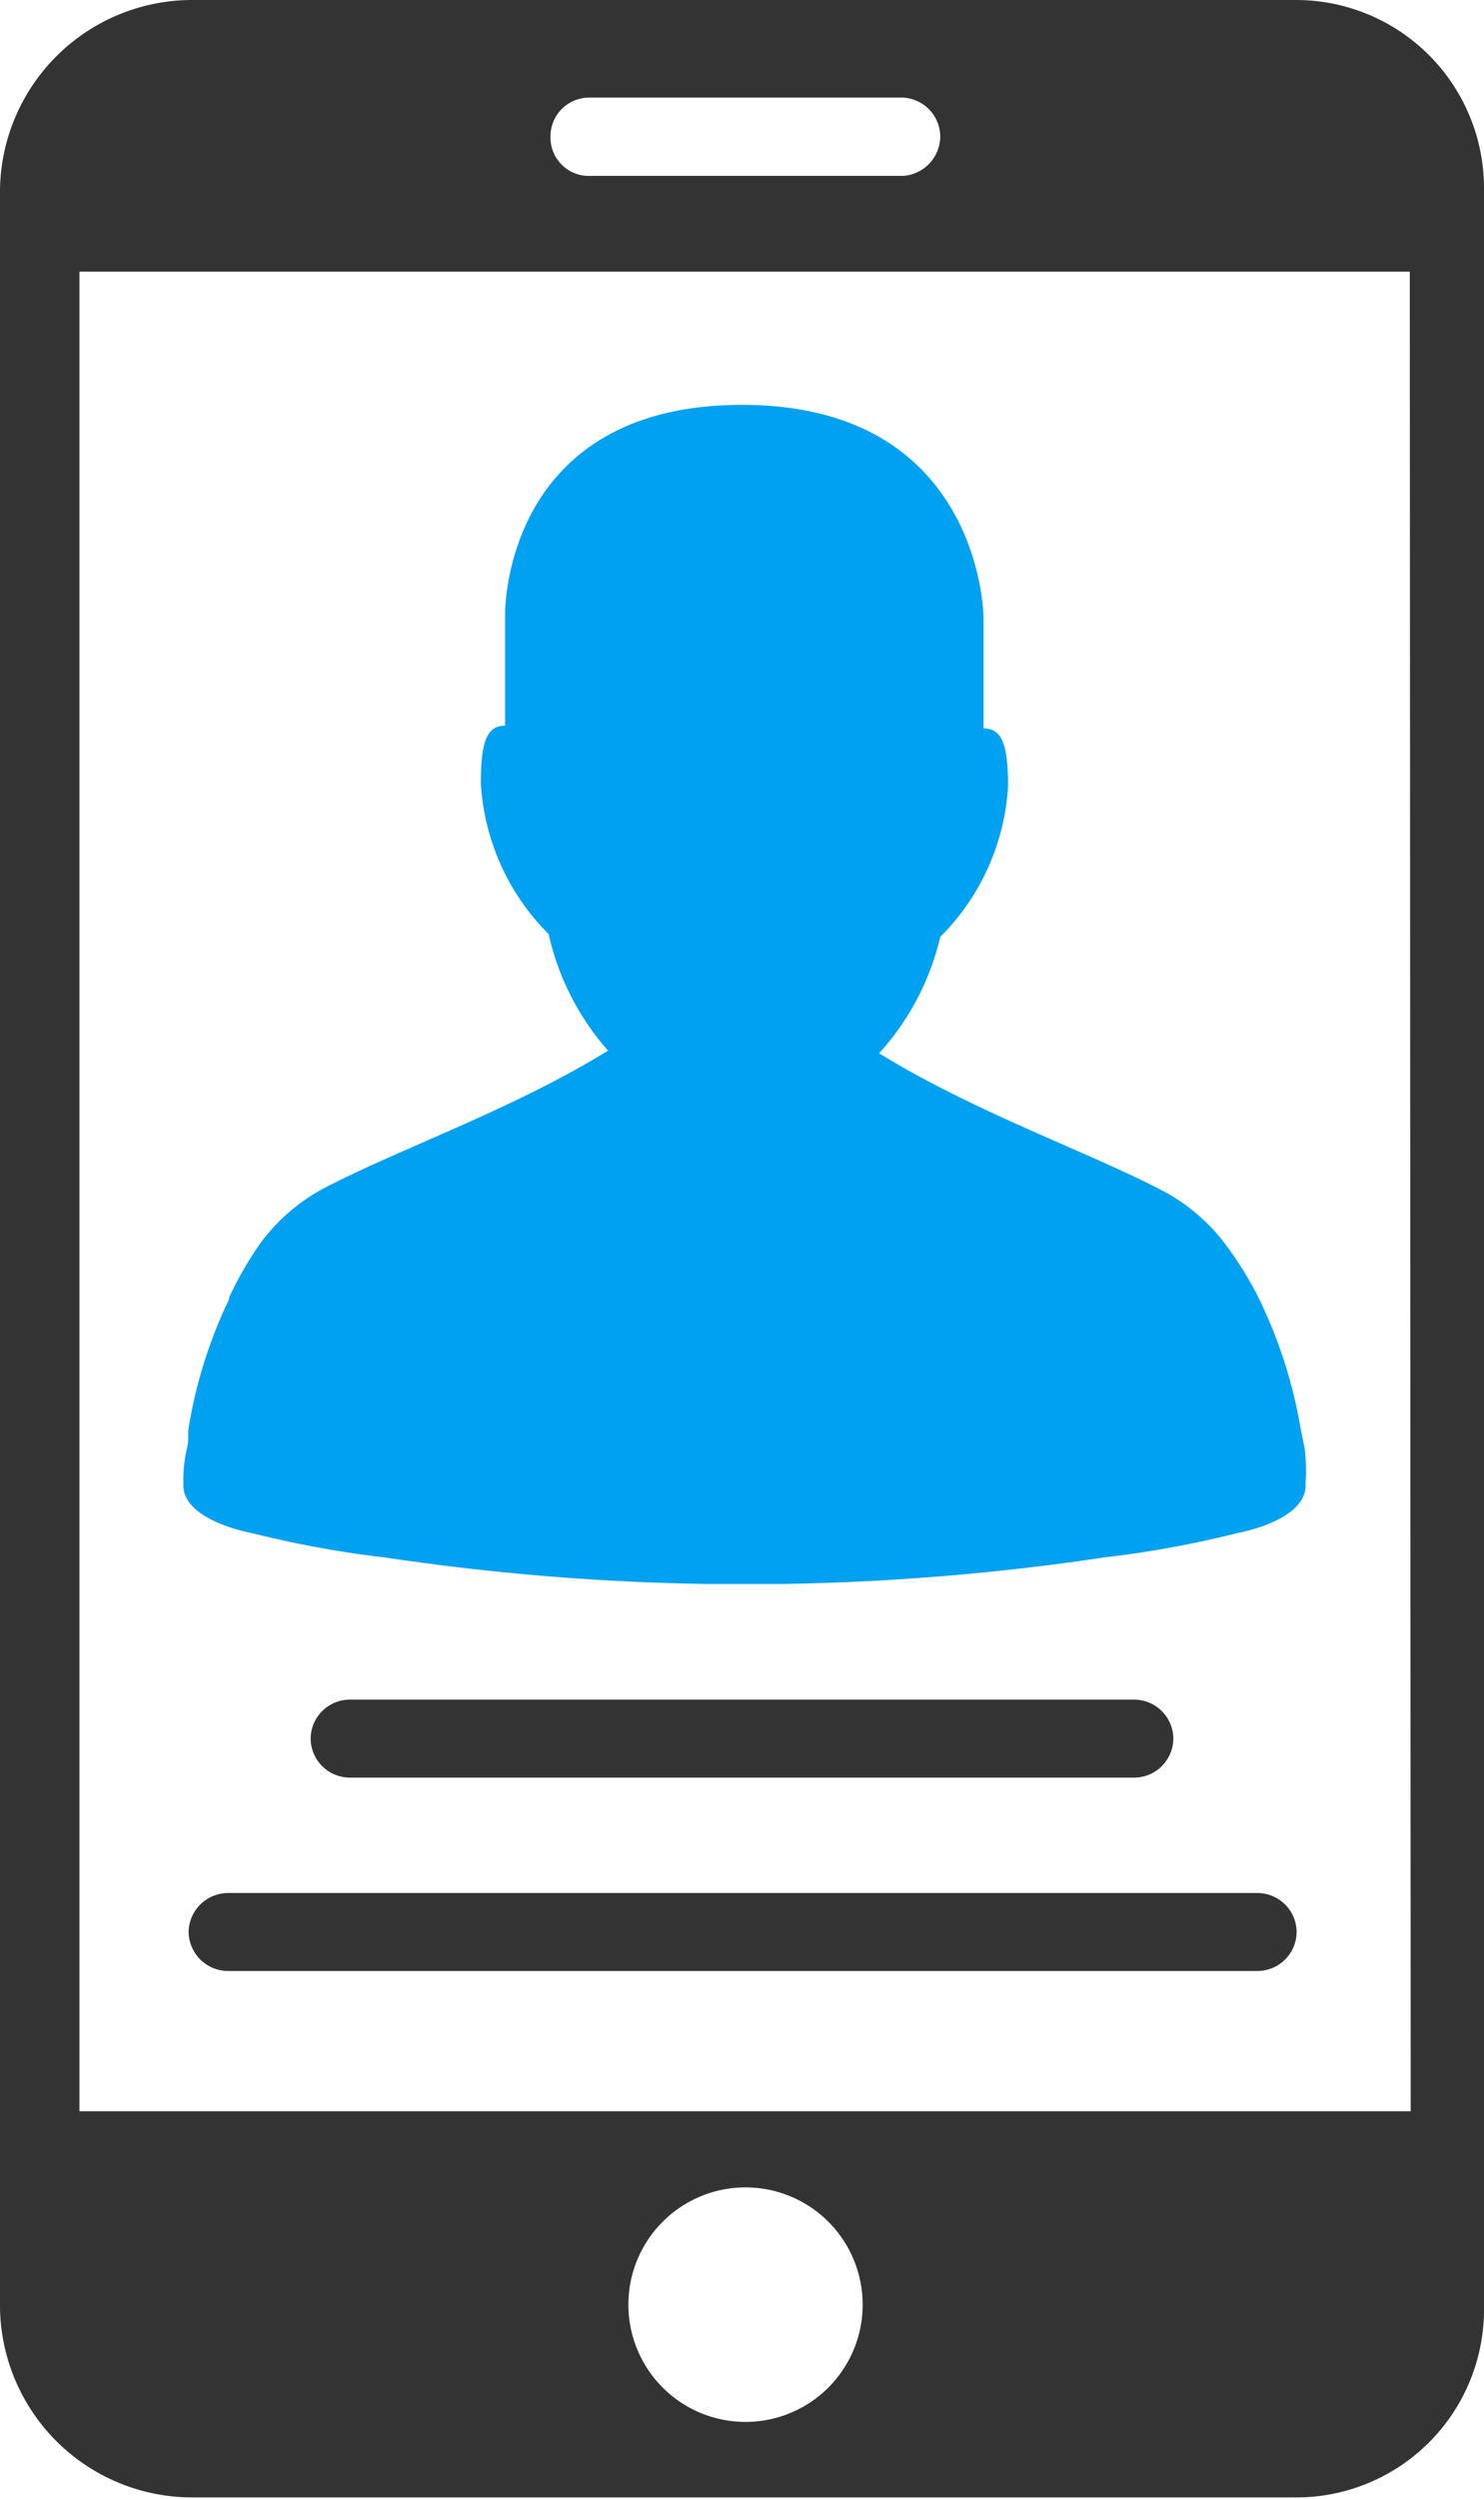
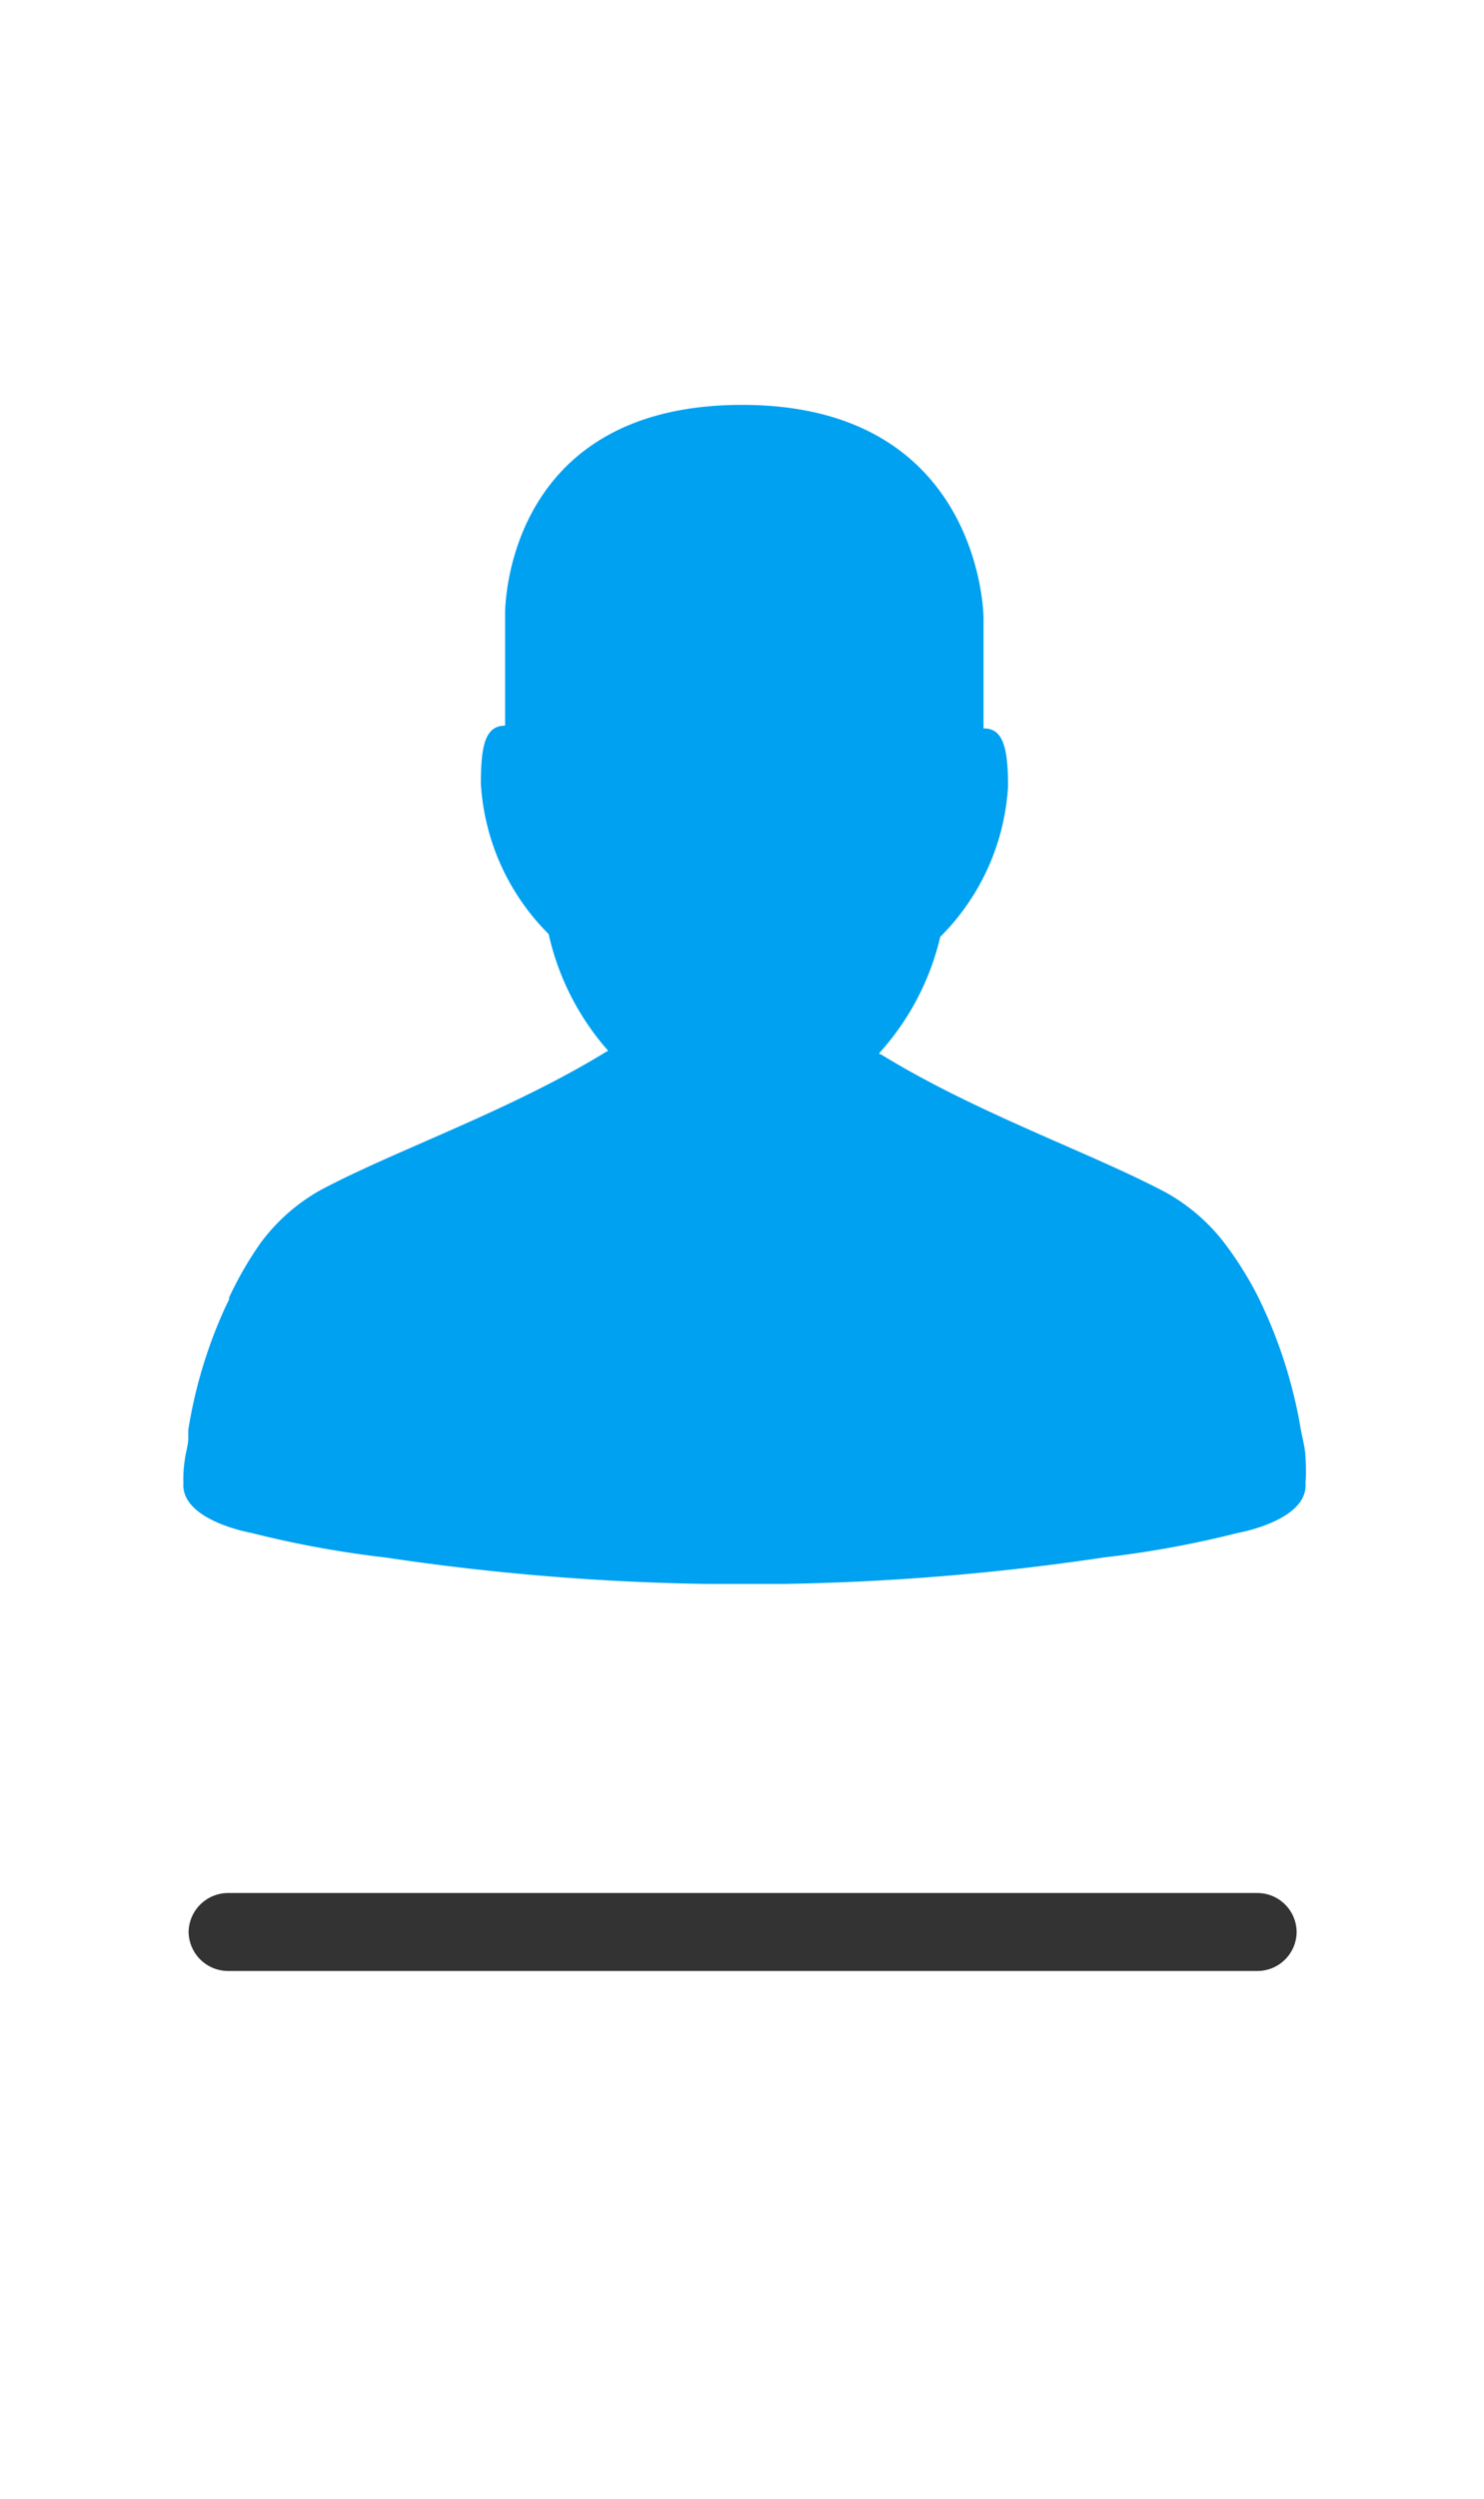
<svg xmlns="http://www.w3.org/2000/svg" id="Livello_1" data-name="Livello 1" viewBox="0 0 48.39 81.41">
  <defs>
    <style>.cls-1{fill:#333;}.cls-2{fill:#00a1f1;}</style>
  </defs>
  <g id="g10748">
-     <path id="path10696" class="cls-1" d="M120.09,59.15H84.17a6.27,6.27,0,0,0-6.32,6.18v69a6.27,6.27,0,0,0,6.32,6.18h35.92a6.12,6.12,0,0,0,6.15-6.18v-69A6.13,6.13,0,0,0,120.09,59.15Zm-23,3.18H107.3a1.28,1.28,0,0,1,1.21,1.27,1.3,1.3,0,0,1-1.2,1.28H97.11A1.25,1.25,0,0,1,95.8,63.6a1.26,1.26,0,0,1,1.26-1.27Zm5.07,75.72a3.82,3.82,0,1,1,3.82-3.82A3.82,3.82,0,0,1,102.13,138.05Zm21.69-10.12H80.44V68h43.38Z" transform="translate(-77.85 -59.15)" />
-     <path id="rect10710" class="cls-1" d="M89.28,114.52h25.53a1.28,1.28,0,0,1,1.3,1.27h0a1.28,1.28,0,0,1-1.3,1.27H89.28a1.28,1.28,0,0,1-1.3-1.27h0A1.28,1.28,0,0,1,89.28,114.52Z" transform="translate(-77.85 -59.15)" />
    <path id="rect10712" class="cls-1" d="M85.27,120.82h33.56a1.28,1.28,0,0,1,1.3,1.27h0a1.28,1.28,0,0,1-1.3,1.27H85.27A1.29,1.29,0,0,1,84,122.09h0A1.29,1.29,0,0,1,85.27,120.82Z" transform="translate(-77.85 -59.15)" />
    <path id="path3872-8" class="cls-2" d="M102.05,72.34c-7.83,0-7.73,6.82-7.73,6.82l0,3.63c-.64,0-.79.63-.79,1.89a7.55,7.55,0,0,0,2.21,4.9,8.54,8.54,0,0,0,1.94,3.8l-.09.05h0c-3.12,1.91-6.84,3.19-9.27,4.48a6.17,6.17,0,0,0-2,1.77,11.71,11.71,0,0,0-1,1.74l0,.06-.12.25a15.42,15.42,0,0,0-1.21,4l0,.07,0,.19c0,.23-.08.46-.11.69a4.14,4.14,0,0,0-.05.79s0,0,0,0c-.08,1.22,2.22,1.62,2.22,1.62a33.44,33.44,0,0,0,4.37.8,78.84,78.84,0,0,0,10.4.86l1,0h.62l1,0a78.83,78.83,0,0,0,10.39-.86,33.33,33.33,0,0,0,4.38-.8s2.3-.4,2.21-1.62v0a5.16,5.16,0,0,0,0-.79c0-.33-.1-.66-.16-1a15.61,15.61,0,0,0-1.39-4.29l0,0a11.57,11.57,0,0,0-1-1.62,6.2,6.2,0,0,0-2-1.77c-2.43-1.29-6.14-2.57-9.26-4.48h0l-.1-.05a8.55,8.55,0,0,0,2-3.8,7.55,7.55,0,0,0,2.21-4.9c0-1.26-.16-1.9-.8-1.89l0-3.63S109.87,72.34,102.05,72.34Z" transform="translate(-77.85 -59.15)" />
  </g>
</svg>